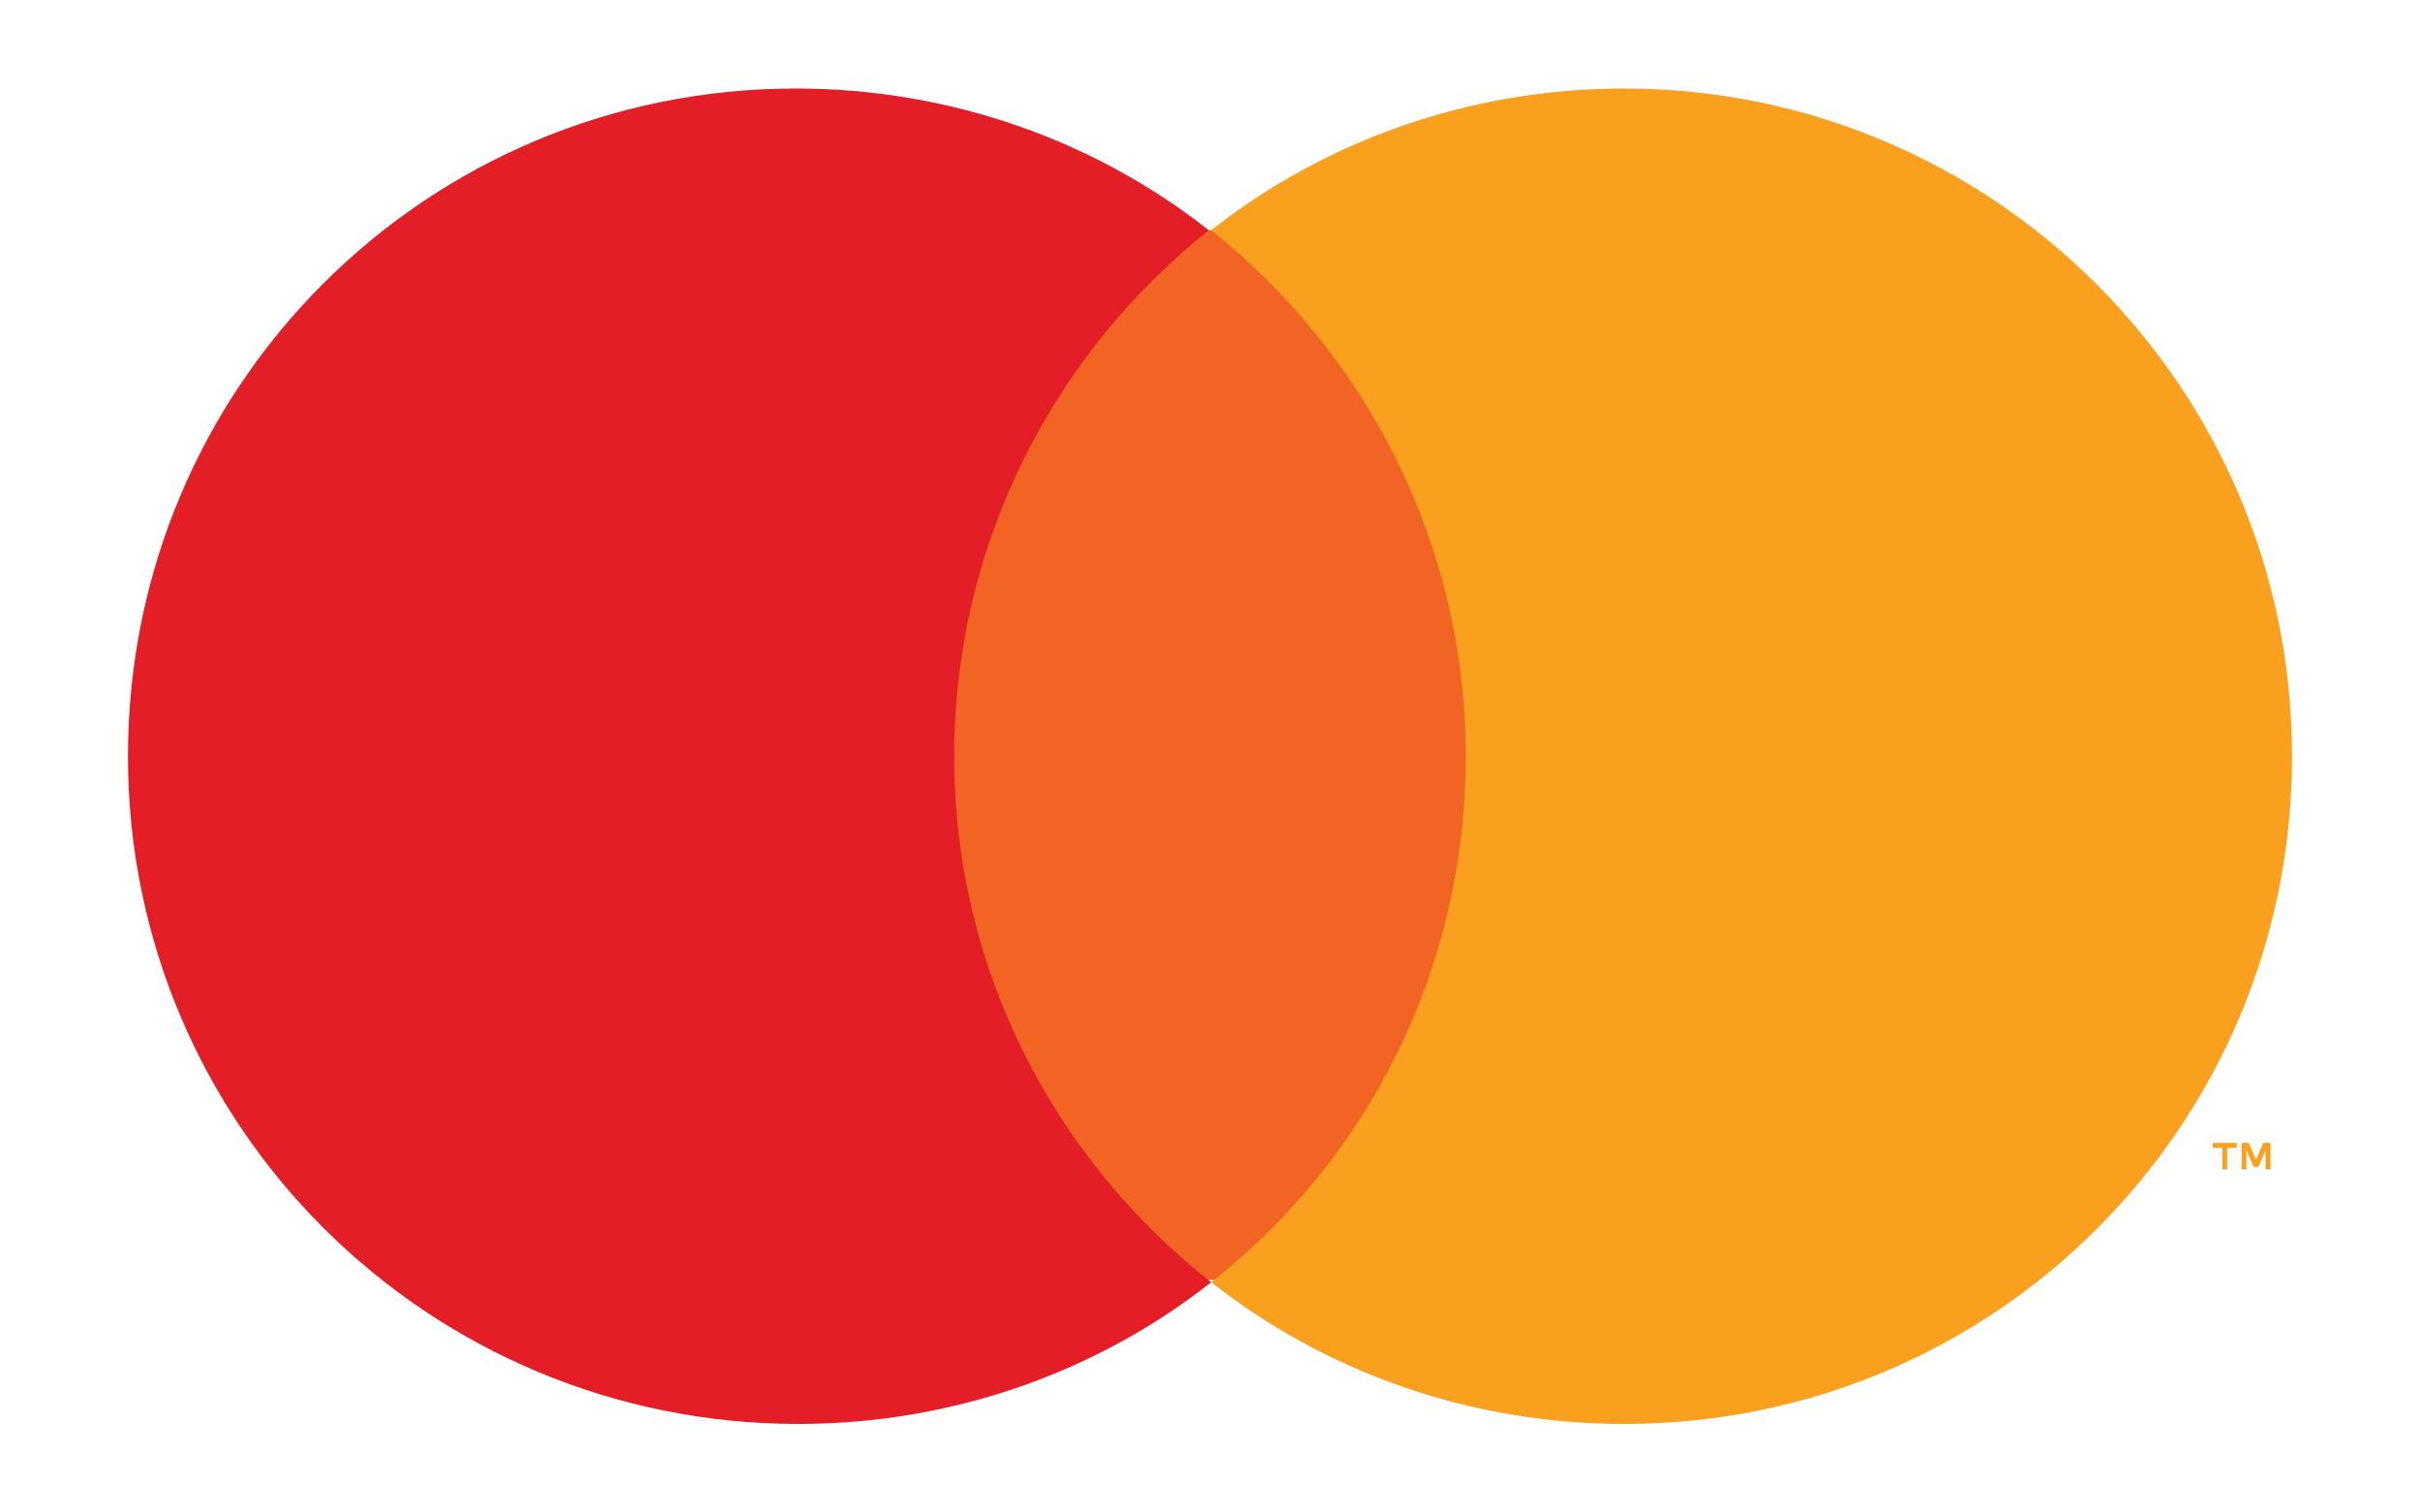
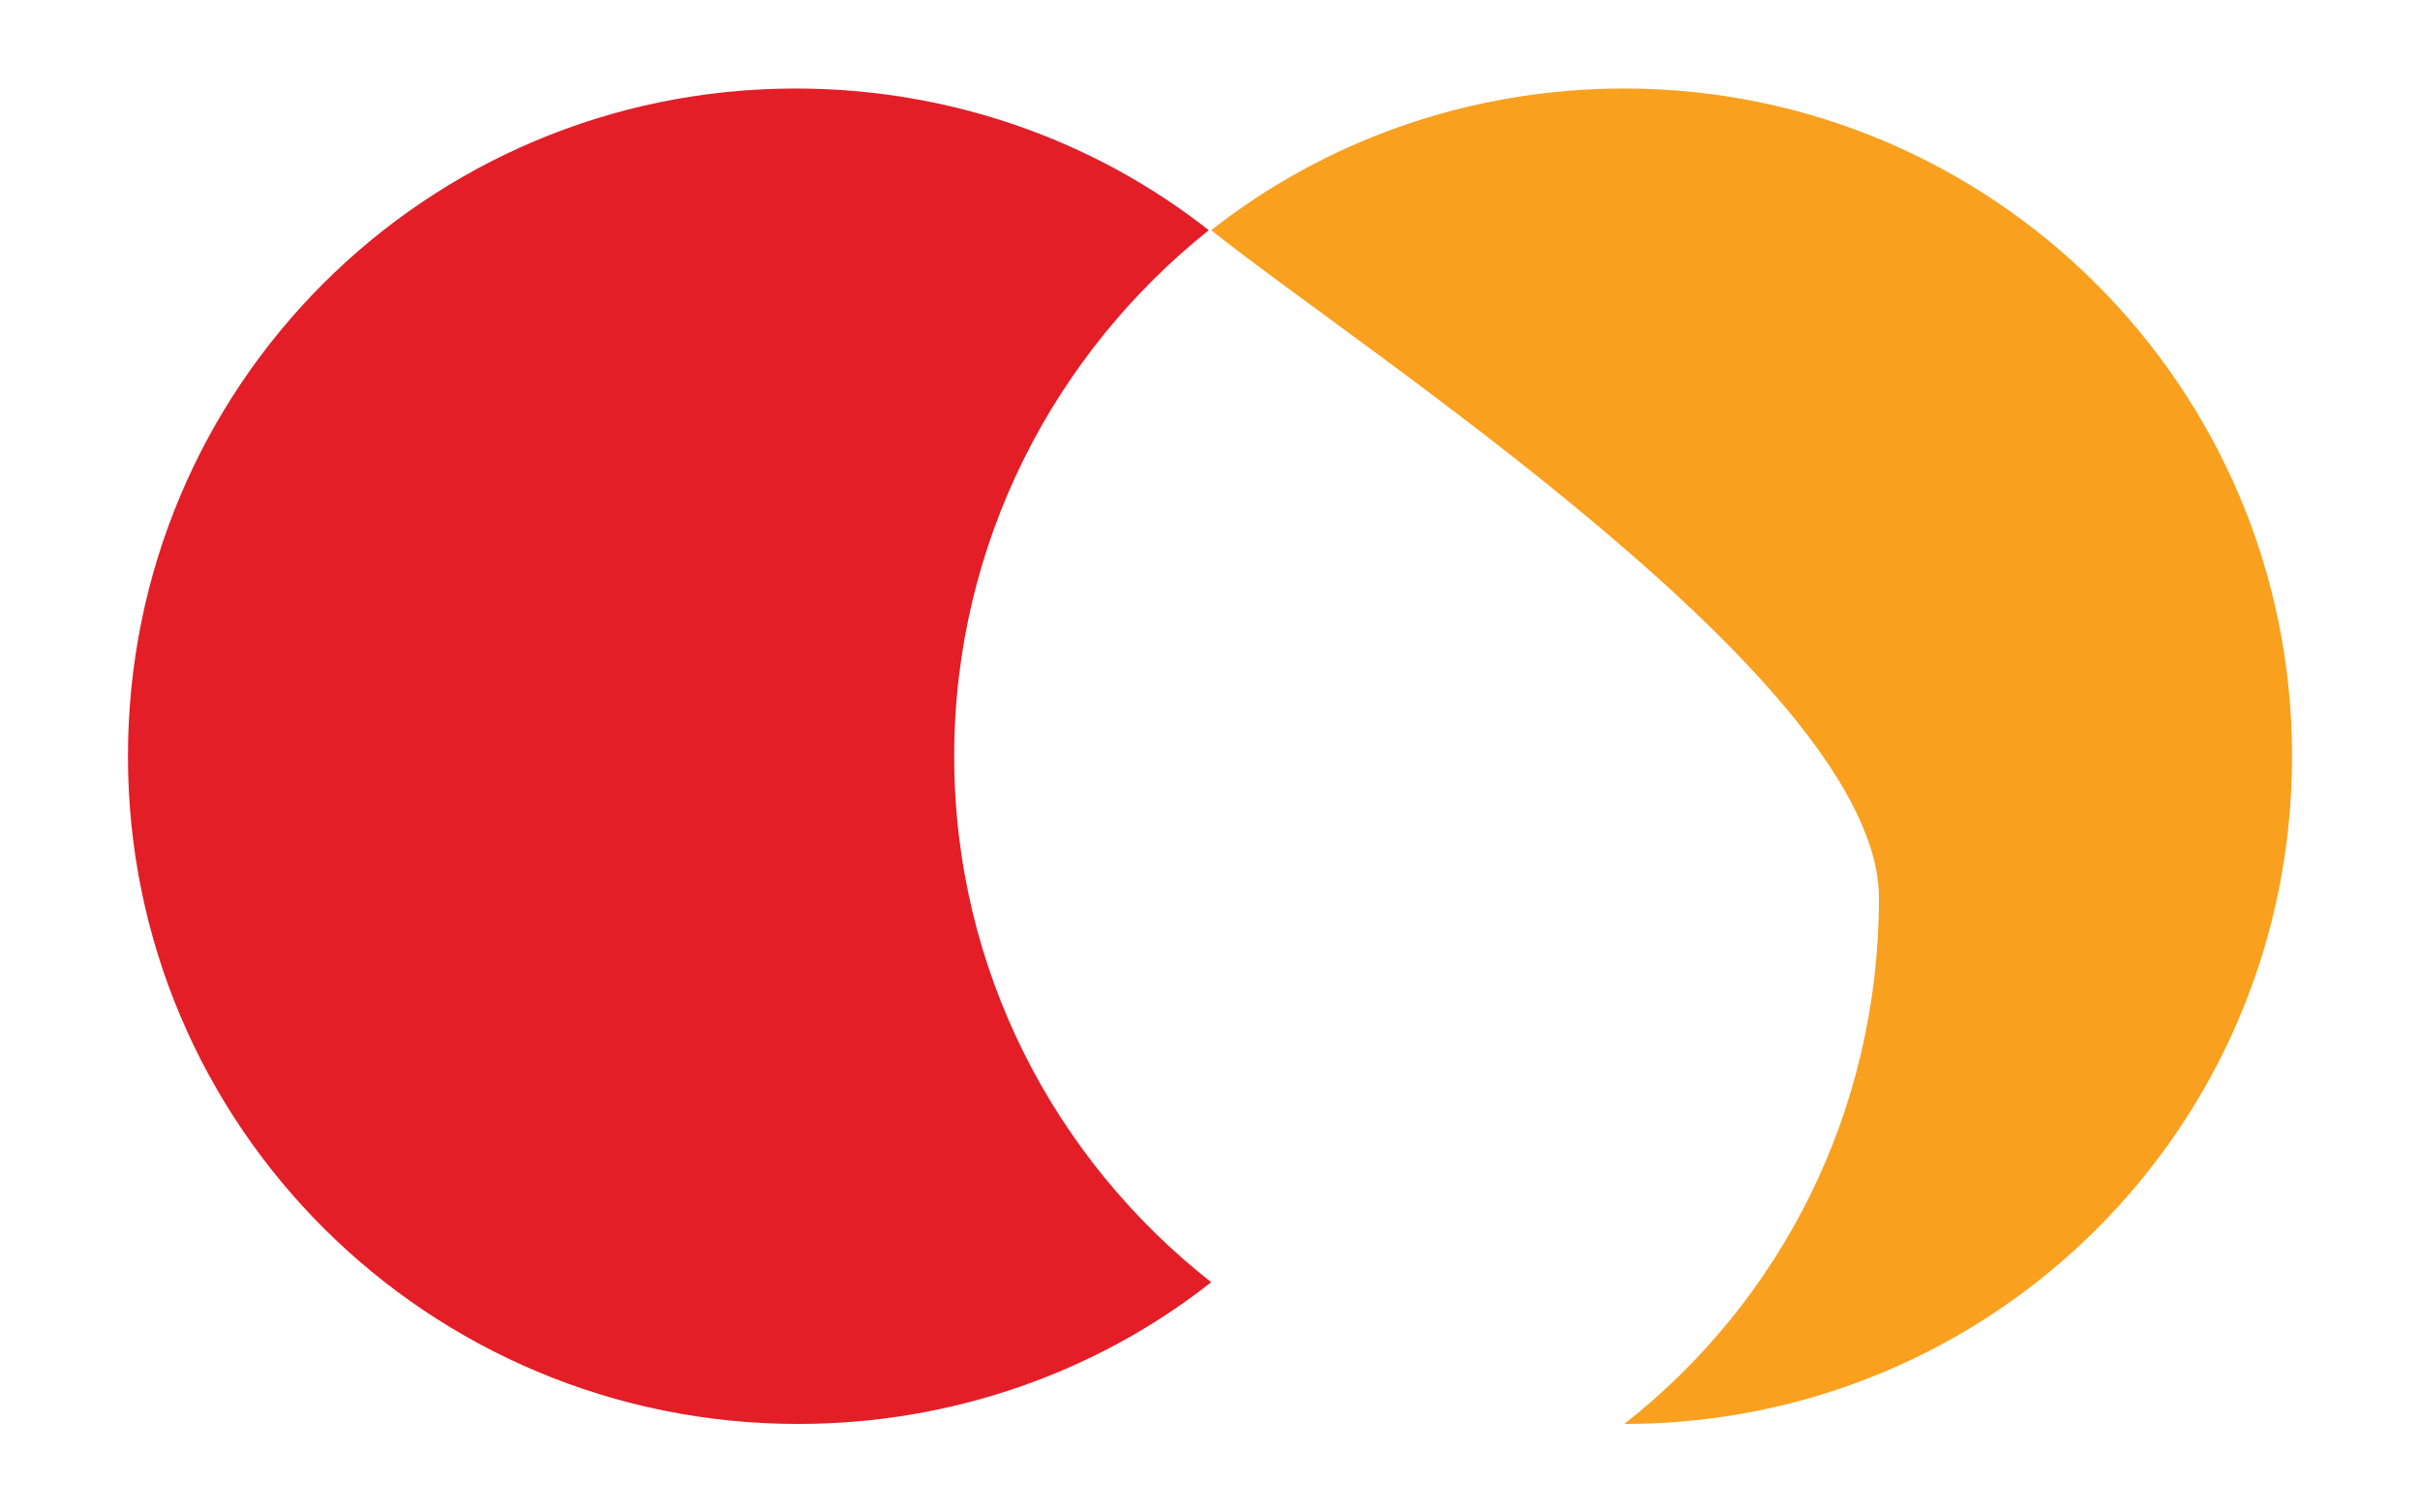
<svg xmlns="http://www.w3.org/2000/svg" version="1.1" id="Layer_1" x="0px" y="0px" viewBox="0 0 800 500" style="enable-background:new 0 0 800 500;" xml:space="preserve">
  <style type="text/css">
	.st0{display:none;}
	.st1{display:inline;fill:#2A2A6D;}
	.st2{display:inline;fill:#FFFFFF;}
	.st3{fill:#F26424;}
	.st4{fill:#E31E27;}
	.st5{fill:#F9A01F;}
</style>
  <g class="st0">
-     <path class="st1" d="M757.7,449.58c0,14.81-11.84,26.65-26.65,26.65H67.75c-14.81,0-26.65-11.84-26.65-26.65V50.82   c0-14.81,11.84-26.65,26.65-26.65h663.3c14.81,0,26.65,11.84,26.65,26.65V449.58z" />
-     <path class="st2" d="M310.42,152.02L227.58,349.4h-54.2l-40.91-157.5c-2.05-9.2-5.11-13.3-12.27-17.39   c-12.27-6.14-32.73-13.3-50.11-16.36l1.02-6.14h86.93c11.25,0,21.48,7.16,23.52,20.45l21.48,114.55l53.18-133.98h54.2V152.02z    M522.13,284.97c0-52.16-71.59-55.23-71.59-77.73c0-7.16,7.16-14.32,21.48-16.36c7.16-1.02,27.61-2.05,50.11,9.2l9.2-41.93   c-12.27-4.09-27.61-9.2-48.07-9.2c-50.11,0-85.91,26.59-85.91,65.45c0,28.64,25.57,43.98,45,53.18   c19.43,9.2,26.59,15.34,26.59,24.55c0,13.3-15.34,19.43-30.68,19.43c-25.57,0-40.91-7.16-52.16-12.27l-9.2,42.95   c12.27,5.11,33.75,10.23,56.25,10.23C486.33,352.47,522.13,325.88,522.13,284.97 M655.08,349.4h47.05l-40.91-197.39h-43.98   c-10.23,0-18.41,6.14-21.48,14.32l-76.7,183.07h53.18l10.23-29.66h65.45L655.08,349.4z M597.81,278.84l26.59-73.64l16.36,73.64   H597.81z M384.06,152.02L342.13,349.4h-51.14l41.93-197.39C332.92,152.02,384.06,152.02,384.06,152.02z" />
-   </g>
-   <rect x="303.53" y="76.11" class="st3" width="192.94" height="346.98" />
+     </g>
  <path class="st4" d="M315.44,250c0-70.67,33.35-133.39,84.16-173.89c-37.32-29.38-84.96-46.85-136.57-46.85  C140.76,29.27,42.3,127.72,42.3,250s99.25,220.73,221.53,220.73c51.61,0,99.25-17.47,136.57-46.85  C348.79,383.39,315.44,320.67,315.44,250" />
-   <path class="st5" d="M731.5,377.84v1.59h3.18v7.15h1.59v-7.15h3.18v-1.59H731.5z M748.17,377.84l-2.38,5.56l-2.38-5.56h-2.38v8.73  h1.59v-6.35l2.38,5.56h1.59l2.38-5.56v6.35h1.59v-8.73H748.17z" />
-   <path class="st5" d="M757.7,250c0,122.28-98.46,220.73-220.73,220.73c-51.61,0-99.25-17.47-136.57-46.85  c51.61-40.49,84.16-103.22,84.16-173.89S451.21,116.61,400.4,76.11c37.32-29.38,84.96-46.85,136.57-46.85  C658.45,29.27,757.7,127.72,757.7,250" />
+   <path class="st5" d="M757.7,250c0,122.28-98.46,220.73-220.73,220.73c51.61-40.49,84.16-103.22,84.16-173.89S451.21,116.61,400.4,76.11c37.32-29.38,84.96-46.85,136.57-46.85  C658.45,29.27,757.7,127.72,757.7,250" />
</svg>